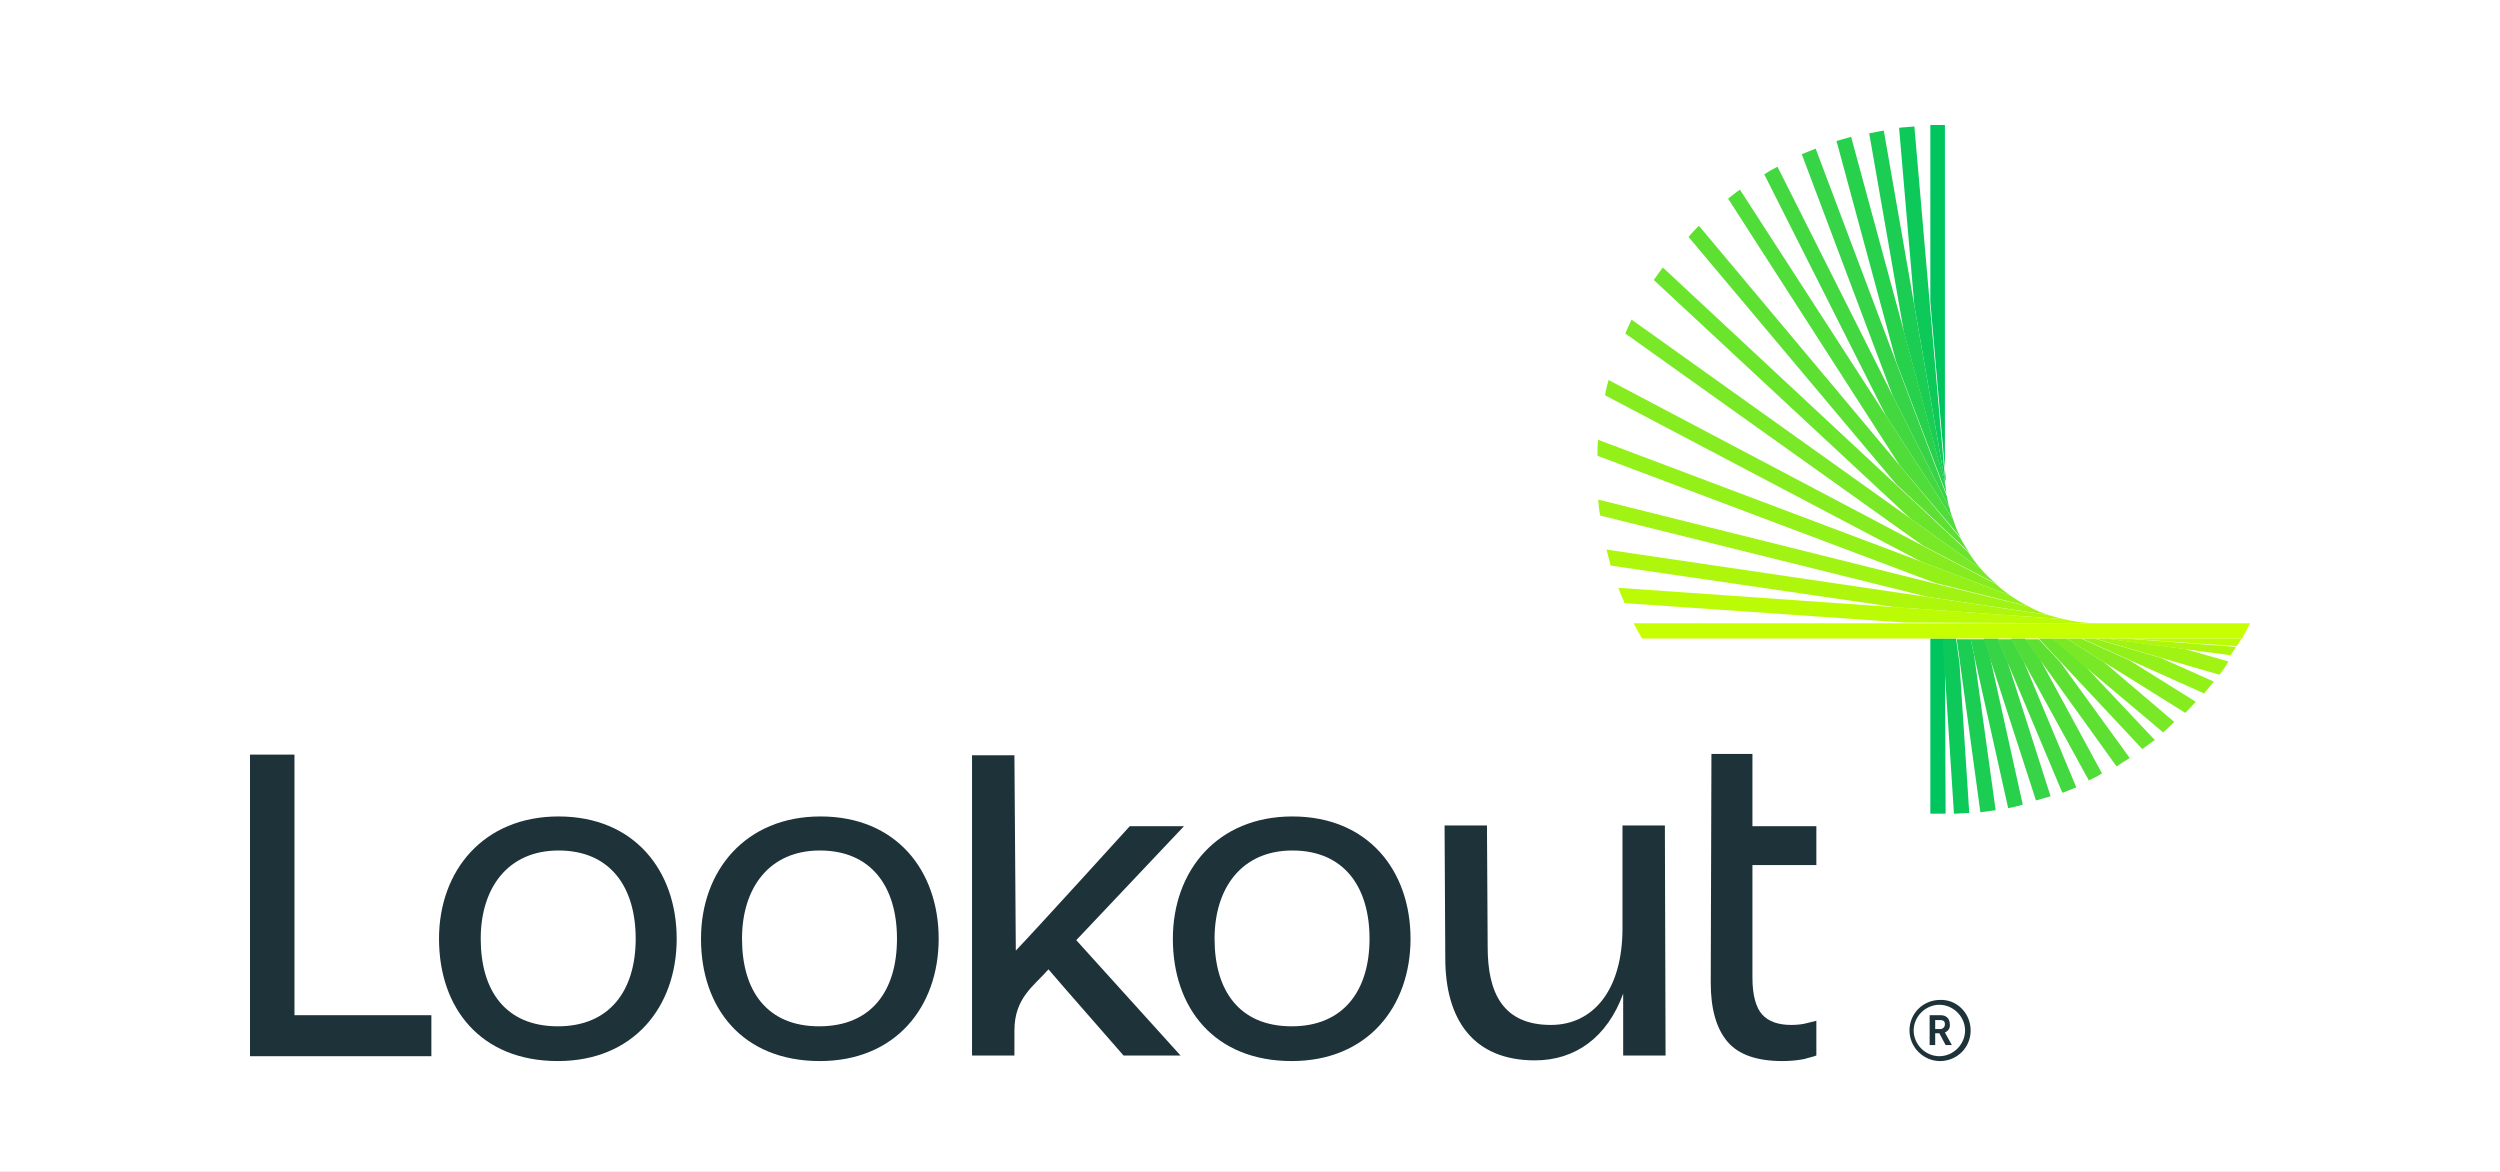
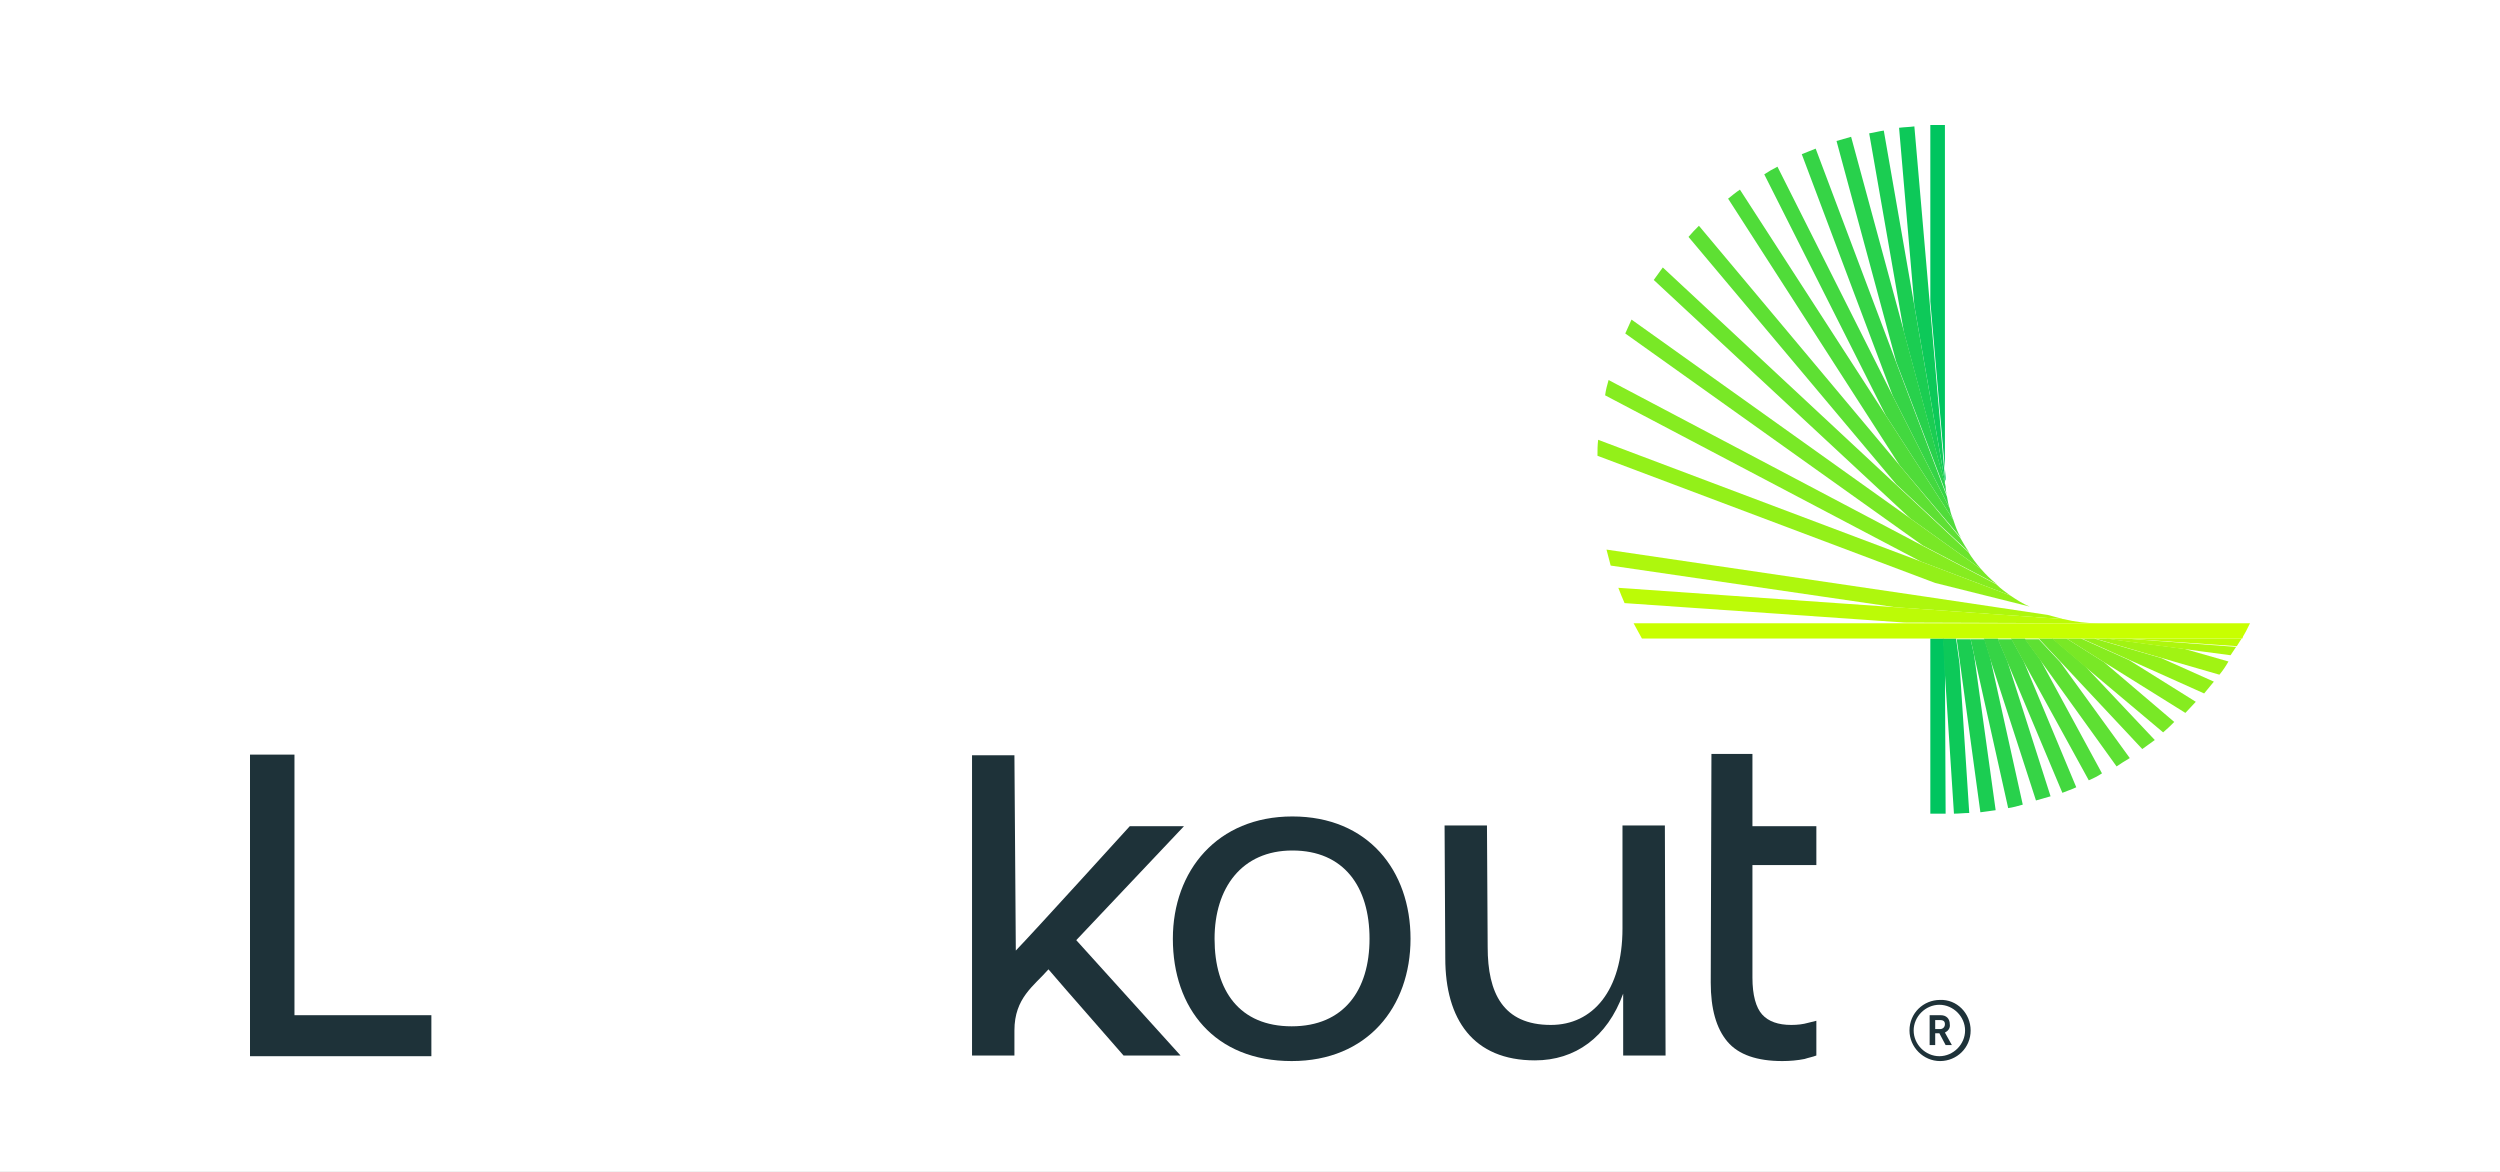
<svg xmlns="http://www.w3.org/2000/svg" width="160" height="75" viewBox="0 0 160 75" fill="none">
  <rect x="0" y="0" width="160" height="75" fill="#808080" stroke="none" />
  <g clip-path="url(#clip0_223_85)">
    <path d="M160 0H0V75H160V0Z" fill="white" />
    <path d="M116.247 67.552C116.025 67.641 115.758 67.686 115.491 67.775C115.046 67.864 114.557 67.908 114.068 67.908C112.467 67.908 111.266 67.508 110.554 66.663C109.843 65.818 109.487 64.573 109.487 62.883L109.532 48.25H112.156V52.876H116.247V55.366H112.156V62.571C112.156 63.683 112.378 64.484 112.778 64.928C113.179 65.373 113.801 65.596 114.646 65.596C115.046 65.596 115.402 65.551 115.714 65.462C115.892 65.418 116.069 65.373 116.247 65.329V67.552Z" fill="#1E3239" />
-     <path d="M28.097 60.081C28.097 55.722 30.944 52.253 35.747 52.253C40.595 52.253 43.308 55.722 43.308 60.081C43.308 64.439 40.55 67.908 35.703 67.908C30.766 67.908 28.097 64.528 28.097 60.081ZM40.684 60.081C40.684 56.745 39.038 54.432 35.747 54.432C32.5 54.432 30.766 56.834 30.766 60.081C30.766 63.416 32.367 65.684 35.703 65.684C39.038 65.684 40.684 63.372 40.684 60.081Z" fill="#1E3239" />
-     <path d="M44.864 60.081C44.864 55.722 47.711 52.253 52.514 52.253C57.362 52.253 60.075 55.722 60.075 60.081C60.075 64.439 57.318 67.908 52.47 67.908C47.533 67.908 44.864 64.528 44.864 60.081ZM57.407 60.081C57.407 56.745 55.761 54.432 52.47 54.432C49.223 54.432 47.489 56.834 47.489 60.081C47.489 63.416 49.09 65.684 52.425 65.684C55.805 65.684 57.407 63.372 57.407 60.081Z" fill="#1E3239" />
    <path d="M75.063 60.081C75.063 55.722 77.91 52.253 82.713 52.253C87.561 52.253 90.274 55.722 90.274 60.081C90.274 64.439 87.516 67.908 82.668 67.908C77.732 67.908 75.063 64.528 75.063 60.081ZM87.65 60.081C87.65 56.745 86.004 54.432 82.713 54.432C79.466 54.432 77.732 56.834 77.732 60.081C77.732 63.416 79.333 65.684 82.668 65.684C86.004 65.684 87.65 63.372 87.65 60.081Z" fill="#1E3239" />
    <path d="M106.596 67.552H103.883V63.594C102.86 66.396 100.814 67.864 98.235 67.864C94.277 67.864 92.498 65.24 92.498 61.326L92.453 52.831H95.166L95.211 60.614C95.211 63.55 96.189 65.596 99.258 65.596C101.926 65.596 103.839 63.416 103.839 59.413V52.831H106.552L106.596 67.552Z" fill="#1E3239" />
    <path d="M68.881 60.17L75.775 52.876H72.306C72.306 52.876 66.213 59.591 65.012 60.837L64.923 48.339H62.21V67.552H64.923V65.951C64.923 63.861 66.168 63.105 67.102 62.038C67.858 62.927 68.837 64.039 68.837 64.039L71.906 67.552H75.553L68.881 60.17Z" fill="#1E3239" />
    <path d="M18.846 48.295H16V67.597H27.608V64.973H18.846V48.295Z" fill="#1E3239" />
    <path d="M126.121 65.951C126.121 67.063 125.231 67.908 124.164 67.908C123.097 67.908 122.207 67.019 122.207 65.951C122.207 64.84 123.097 63.995 124.164 63.995C125.231 63.95 126.121 64.84 126.121 65.951ZM125.765 65.951C125.765 65.062 125.009 64.306 124.119 64.306C123.23 64.306 122.474 65.062 122.474 65.951C122.474 66.841 123.23 67.597 124.119 67.597C125.009 67.597 125.765 66.841 125.765 65.951ZM124.475 66.085L124.92 66.885H124.52L124.119 66.129H123.853V66.885H123.497V64.973H124.208C124.564 64.973 124.787 65.195 124.787 65.551C124.831 65.818 124.653 65.996 124.475 66.085ZM123.853 65.862H124.164C124.342 65.862 124.475 65.729 124.475 65.551C124.475 65.373 124.386 65.284 124.164 65.284H123.853V65.862Z" fill="#1E3239" />
    <path d="M124.475 30.505C124.475 30.327 124.475 30.193 124.475 30.015V12.581C124.475 12.537 124.475 12.537 124.475 12.492V8C124.431 8 124.342 8 124.297 8C124.03 8 123.764 8 123.541 8V19.297L124.52 30.549V30.771C124.475 30.727 124.475 30.638 124.475 30.505Z" fill="#00C55F" />
    <path d="M124.475 42.468L124.386 40.867H123.541V52.075C123.808 52.075 124.03 52.075 124.297 52.075C124.386 52.075 124.431 52.075 124.52 52.075L124.475 42.468Z" fill="#00C55F" />
    <path d="M124.475 30.593L123.497 19.341L122.519 8.089C122.207 8.133 121.896 8.133 121.54 8.178L122.519 19.564L124.475 30.816V30.593Z" fill="#0DC959" />
    <path d="M125.409 42.468L125.187 40.867H124.342L124.431 42.468L125.053 52.075C125.365 52.075 125.721 52.031 126.032 52.031L125.409 42.468Z" fill="#0DC959" />
    <path d="M124.475 30.816L122.519 19.564L120.562 8.356C120.25 8.4 119.939 8.489 119.628 8.534L121.851 21.254L124.52 31.172C124.475 31.038 124.475 30.905 124.475 30.816Z" fill="#1BCD52" />
    <path d="M126.343 41.935L126.121 40.912H125.231L125.454 42.513L126.744 51.986C127.055 51.942 127.366 51.897 127.722 51.853L126.343 41.935Z" fill="#1BCD52" />
    <path d="M127.366 42.068L127.01 40.912H126.121L126.343 41.935L128.523 51.719C128.834 51.675 129.145 51.586 129.457 51.497L127.366 42.068Z" fill="#28D14C" />
    <path d="M124.52 31.127L121.851 21.209L118.471 8.756C118.16 8.845 117.848 8.934 117.537 9.023L121.362 23.166L124.609 31.705C124.564 31.572 124.52 31.349 124.52 31.127Z" fill="#28D14C" />
    <path d="M124.609 31.794L121.362 23.21L116.203 9.512C115.892 9.646 115.625 9.735 115.313 9.868L121.14 25.345L124.787 32.55C124.698 32.328 124.653 32.061 124.609 31.794Z" fill="#36D446" />
    <path d="M128.478 42.335L127.856 40.867H126.966L127.322 42.024L130.302 51.23C130.613 51.141 130.924 51.052 131.236 50.963L128.478 42.335Z" fill="#36D446" />
    <path d="M124.787 32.55L121.14 25.345L113.757 10.668C113.49 10.802 113.178 10.98 112.912 11.158L120.695 26.591L125.009 33.262C124.92 33.04 124.831 32.817 124.787 32.55Z" fill="#43D83F" />
    <path d="M129.501 42.291L128.745 40.912H127.855L128.478 42.379L131.992 50.741C132.303 50.607 132.614 50.518 132.881 50.385L129.501 42.291Z" fill="#43D83F" />
    <path d="M125.009 33.262L120.695 26.591L111.355 12.136C111.088 12.314 110.821 12.537 110.599 12.714L121.585 29.793L125.498 34.418C125.276 34.063 125.143 33.662 125.009 33.262Z" fill="#50DC39" />
    <path d="M130.568 42.202L129.59 40.867H128.7L129.457 42.246L133.682 49.94C133.993 49.807 134.26 49.673 134.527 49.495L130.568 42.202Z" fill="#50DC39" />
    <path d="M131.858 42.379L130.48 40.912H129.59L130.569 42.246L135.461 49.051C135.728 48.873 135.995 48.695 136.306 48.517L131.858 42.379Z" fill="#5EE033" />
    <path d="M125.454 34.418L121.584 29.793L108.731 14.449C108.509 14.671 108.286 14.894 108.064 15.161L121.362 30.994L126.032 35.352C125.81 35.041 125.632 34.73 125.454 34.418Z" fill="#5EE033" />
    <path d="M133.459 42.646L131.369 40.867H130.479L131.858 42.335L137.106 47.939C137.373 47.761 137.64 47.539 137.907 47.361L133.459 42.646Z" fill="#6BE42C" />
    <path d="M125.988 35.352L121.318 30.994L106.419 17.117C106.241 17.384 106.018 17.651 105.84 17.918L122.252 33.173L126.788 36.42C126.477 36.064 126.21 35.708 125.988 35.352Z" fill="#6BE42C" />
    <path d="M134.66 42.38L132.258 40.867H132.214H131.324L133.415 42.646L138.441 46.871C138.707 46.649 138.93 46.427 139.152 46.204L134.66 42.38Z" fill="#79E826" />
    <path d="M126.788 36.42L122.251 33.173L104.417 20.453C104.283 20.765 104.15 21.031 104.017 21.343L123.052 34.908L127.811 37.398C127.411 37.087 127.099 36.776 126.788 36.42Z" fill="#79E826" />
    <path d="M127.767 37.398L123.008 34.908L102.949 24.322C102.86 24.634 102.772 24.945 102.727 25.301L122.919 35.931L128.656 38.11C128.345 37.887 128.034 37.665 127.767 37.398Z" fill="#86EC20" />
    <path d="M136.261 42.246L133.193 40.867H133.148H132.214H132.259L134.66 42.38L139.864 45.626C140.086 45.404 140.309 45.137 140.531 44.915L136.261 42.246Z" fill="#86EC20" />
    <path d="M138.307 42.113L134.038 40.867H133.993H133.193H133.237L136.306 42.246L141.065 44.381C141.287 44.114 141.51 43.847 141.687 43.625L138.307 42.113Z" fill="#93F019" />
    <path d="M128.656 38.11L122.919 35.931L102.282 28.147C102.238 28.503 102.238 28.814 102.238 29.17L123.497 37.176L123.853 37.309L129.901 38.821C129.456 38.644 129.056 38.377 128.656 38.11Z" fill="#93F019" />
    <path d="M139.819 41.534L135.461 40.956L134.883 40.867H134.794H134.038H134.082L138.352 42.113L142.043 43.18C142.266 42.913 142.443 42.646 142.621 42.335L139.819 41.534Z" fill="#A1F313" />
-     <path d="M129.857 38.821L123.853 37.354L123.497 37.265L102.282 31.972C102.327 32.328 102.327 32.639 102.416 32.995L123.364 38.199L131.102 39.355C130.657 39.222 130.257 39.044 129.857 38.821Z" fill="#A1F313" />
    <path d="M131.058 39.355L123.319 38.199L102.816 35.174C102.905 35.53 102.994 35.842 103.083 36.197L121.318 38.866L132.036 39.622C131.725 39.533 131.369 39.444 131.058 39.355Z" fill="#AEF70D" />
    <path d="M136.039 40.867H135.816H134.705H134.794L135.372 40.956L139.73 41.534L142.755 41.935C142.888 41.757 142.977 41.579 143.11 41.401L136.039 40.867Z" fill="#AEF70D" />
    <path d="M143.466 40.867H135.817H136.039L143.155 41.356C143.244 41.223 143.289 41.134 143.377 41.001C143.422 40.956 143.422 40.912 143.466 40.867Z" fill="#BCFB06" />
    <path d="M134.304 39.889C133.548 39.889 132.792 39.8 132.081 39.622L121.362 38.866L103.572 37.62C103.705 37.976 103.839 38.288 103.972 38.599L121.896 39.844L134.304 39.889Z" fill="#BCFB06" />
    <path d="M121.896 39.889H104.55C104.728 40.2 104.906 40.556 105.084 40.867H143.511C143.511 40.823 143.555 40.778 143.555 40.734C143.6 40.645 143.689 40.511 143.733 40.423C143.822 40.245 143.911 40.067 144 39.889H121.896Z" fill="#C8FF00" />
  </g>
  <defs>
    <clipPath id="clip0_223_85">
      <rect width="160" height="75" fill="white" />
    </clipPath>
  </defs>
</svg>